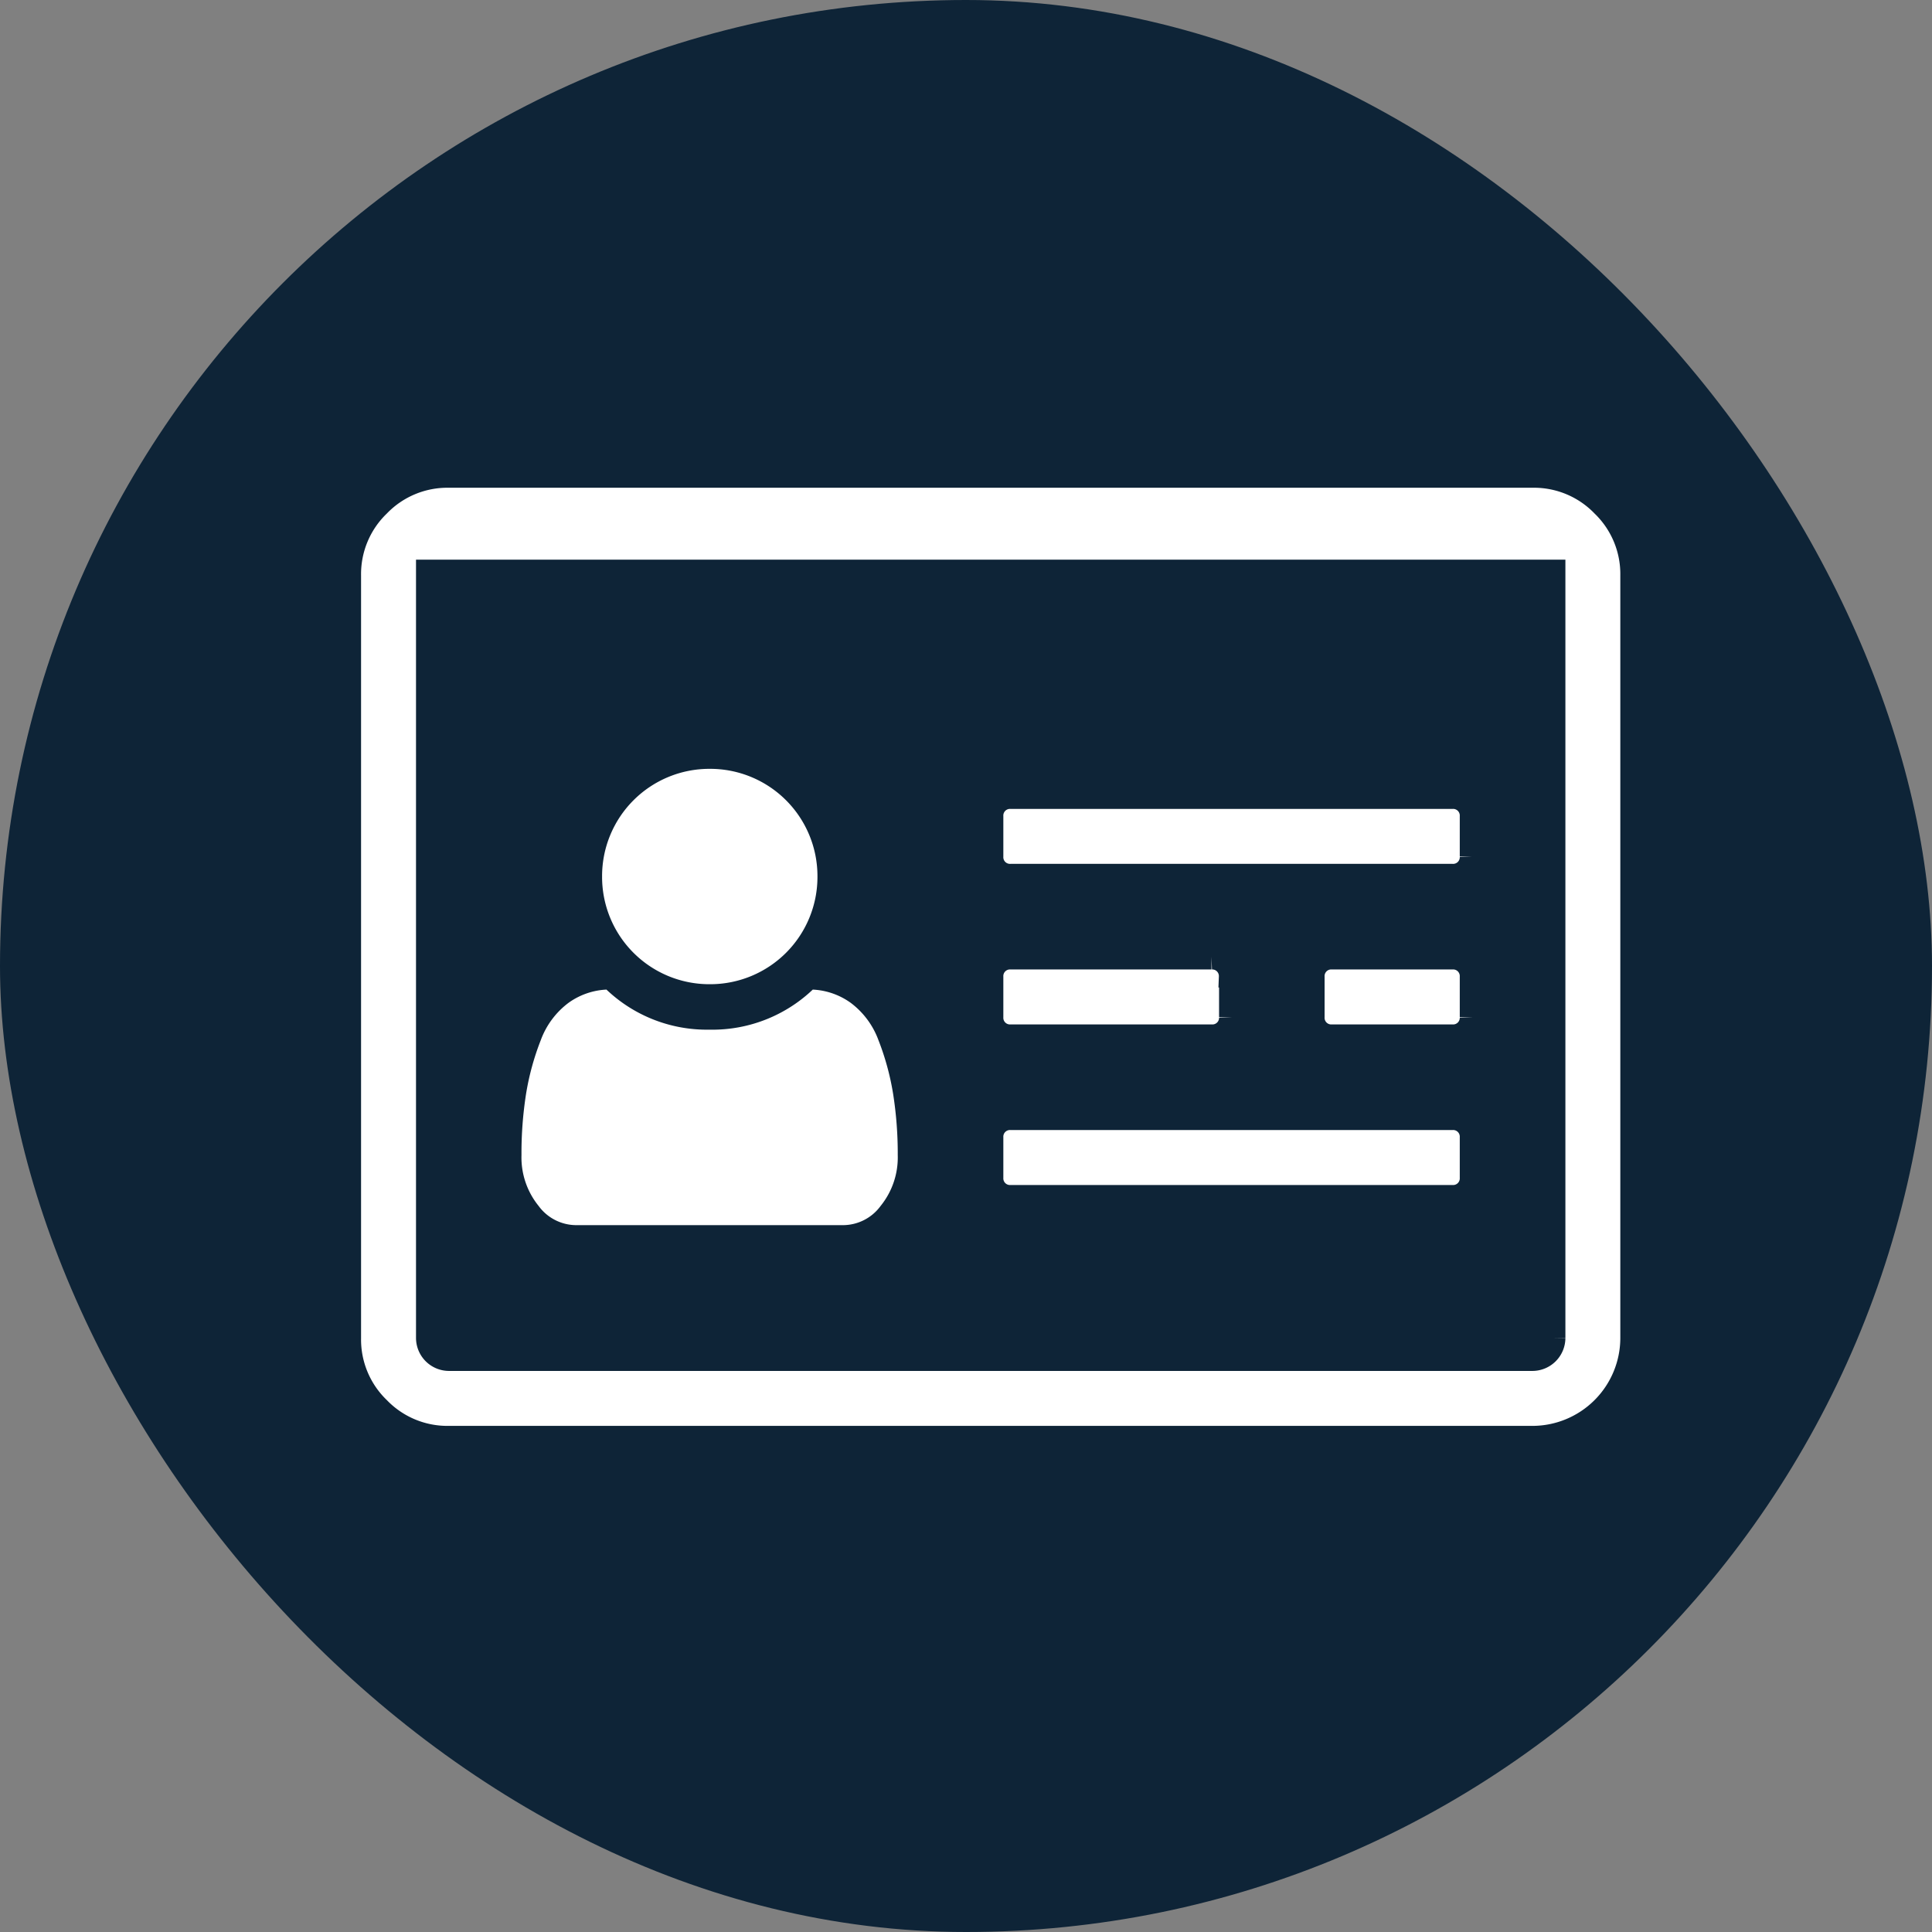
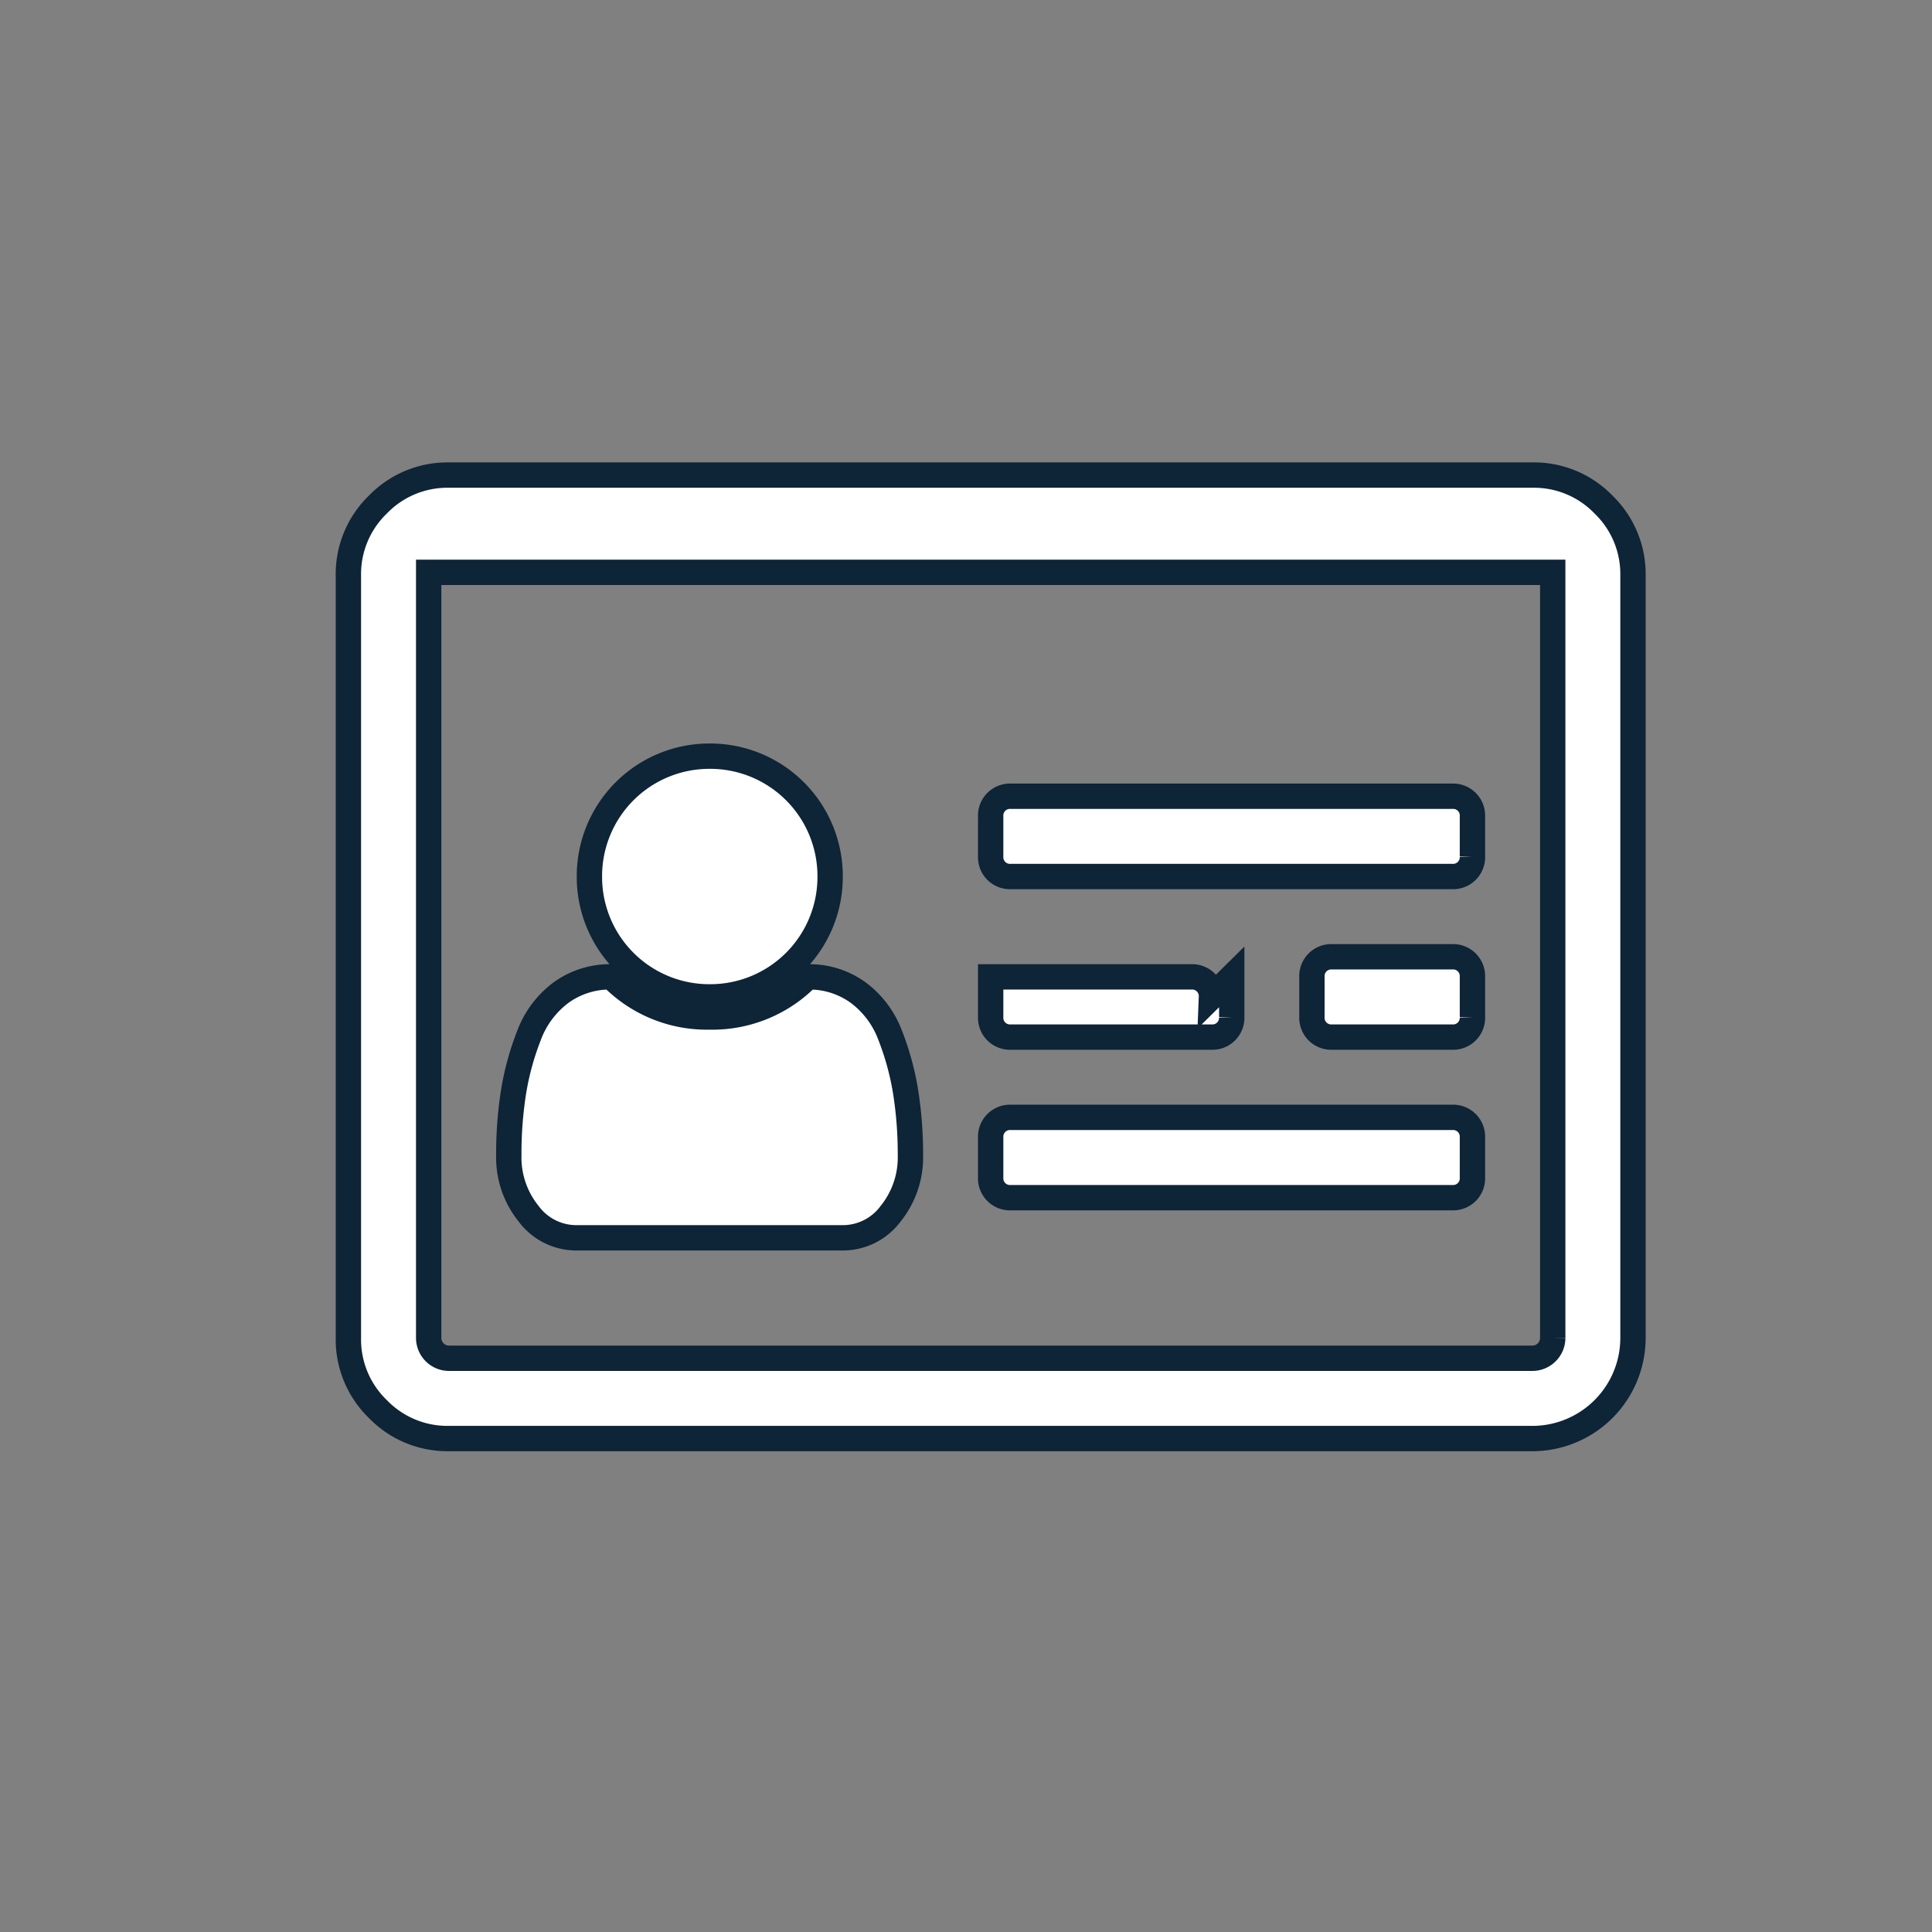
<svg xmlns="http://www.w3.org/2000/svg" width="61" height="61" viewBox="0 0 61 61">
  <rect x="0" y="0" width="61" height="61" fill="#808080" stroke="none" />
  <g transform="translate(-537 -612)">
-     <rect width="61" height="61" rx="30.5" transform="translate(537 612)" fill="#0e2437" />
-     <path d="M17.745,21.468a2.83,2.83,0,0,1-.624,1.852,1.876,1.876,0,0,1-1.5.762H7.189a1.876,1.876,0,0,1-1.5-.762,2.83,2.83,0,0,1-.624-1.852,12.518,12.518,0,0,1,.149-1.99A8.679,8.679,0,0,1,5.7,17.7a2.985,2.985,0,0,1,1.01-1.357,2.633,2.633,0,0,1,1.6-.5,4.2,4.2,0,0,0,3.089,1.267A4.2,4.2,0,0,0,14.5,15.843a2.633,2.633,0,0,1,1.6.5,2.985,2.985,0,0,1,1.01,1.357,8.679,8.679,0,0,1,.485,1.782A12.518,12.518,0,0,1,17.745,21.468ZM15.21,12.675a3.787,3.787,0,0,1-3.8,3.8,3.787,3.787,0,0,1-3.8-3.8,3.787,3.787,0,0,1,3.8-3.8,3.787,3.787,0,0,1,3.8,3.8Zm20.28,8.239v1.267a.61.61,0,0,1-.634.634H20.913a.61.61,0,0,1-.634-.634V20.913a.61.61,0,0,1,.634-.634H34.856a.61.61,0,0,1,.634.634Zm-7.6-5.07v1.267a.61.61,0,0,1-.634.634H20.913a.61.61,0,0,1-.634-.634V15.843a.61.61,0,0,1,.634-.634h6.337a.61.61,0,0,1,.634.634Zm7.6,0v1.267a.61.61,0,0,1-.634.634h-3.8a.61.61,0,0,1-.634-.634V15.843a.61.61,0,0,1,.634-.634h3.8a.61.61,0,0,1,.634.634Zm0-5.07v1.267a.61.61,0,0,1-.634.634H20.913a.61.61,0,0,1-.634-.634V10.774a.61.61,0,0,1,.634-.634H34.856a.61.61,0,0,1,.634.634Zm2.535,16.477V3.07H2.535V27.251a.643.643,0,0,0,.634.634H37.391a.643.643,0,0,0,.634-.634ZM40.559,3.169V27.251a3.178,3.178,0,0,1-3.169,3.169H3.169a3.051,3.051,0,0,1-2.238-.931A3.051,3.051,0,0,1,0,27.251V3.169A3.051,3.051,0,0,1,.931.931,3.051,3.051,0,0,1,3.169,0H37.391a3.051,3.051,0,0,1,2.238.931A3.051,3.051,0,0,1,40.559,3.169Z" transform="translate(548 627)" fill="#fff" stroke="#0e2437" stroke-width="0.8" />
+     <path d="M17.745,21.468a2.83,2.83,0,0,1-.624,1.852,1.876,1.876,0,0,1-1.5.762H7.189a1.876,1.876,0,0,1-1.5-.762,2.83,2.83,0,0,1-.624-1.852,12.518,12.518,0,0,1,.149-1.99A8.679,8.679,0,0,1,5.7,17.7a2.985,2.985,0,0,1,1.01-1.357,2.633,2.633,0,0,1,1.6-.5,4.2,4.2,0,0,0,3.089,1.267A4.2,4.2,0,0,0,14.5,15.843a2.633,2.633,0,0,1,1.6.5,2.985,2.985,0,0,1,1.01,1.357,8.679,8.679,0,0,1,.485,1.782A12.518,12.518,0,0,1,17.745,21.468ZM15.21,12.675a3.787,3.787,0,0,1-3.8,3.8,3.787,3.787,0,0,1-3.8-3.8,3.787,3.787,0,0,1,3.8-3.8,3.787,3.787,0,0,1,3.8,3.8Zm20.28,8.239v1.267a.61.61,0,0,1-.634.634H20.913a.61.61,0,0,1-.634-.634V20.913a.61.61,0,0,1,.634-.634H34.856a.61.61,0,0,1,.634.634Zm-7.6-5.07v1.267a.61.61,0,0,1-.634.634H20.913a.61.61,0,0,1-.634-.634V15.843h6.337a.61.61,0,0,1,.634.634Zm7.6,0v1.267a.61.61,0,0,1-.634.634h-3.8a.61.61,0,0,1-.634-.634V15.843a.61.61,0,0,1,.634-.634h3.8a.61.61,0,0,1,.634.634Zm0-5.07v1.267a.61.61,0,0,1-.634.634H20.913a.61.61,0,0,1-.634-.634V10.774a.61.61,0,0,1,.634-.634H34.856a.61.61,0,0,1,.634.634Zm2.535,16.477V3.07H2.535V27.251a.643.643,0,0,0,.634.634H37.391a.643.643,0,0,0,.634-.634ZM40.559,3.169V27.251a3.178,3.178,0,0,1-3.169,3.169H3.169a3.051,3.051,0,0,1-2.238-.931A3.051,3.051,0,0,1,0,27.251V3.169A3.051,3.051,0,0,1,.931.931,3.051,3.051,0,0,1,3.169,0H37.391a3.051,3.051,0,0,1,2.238.931A3.051,3.051,0,0,1,40.559,3.169Z" transform="translate(548 627)" fill="#fff" stroke="#0e2437" stroke-width="0.8" />
  </g>
</svg>